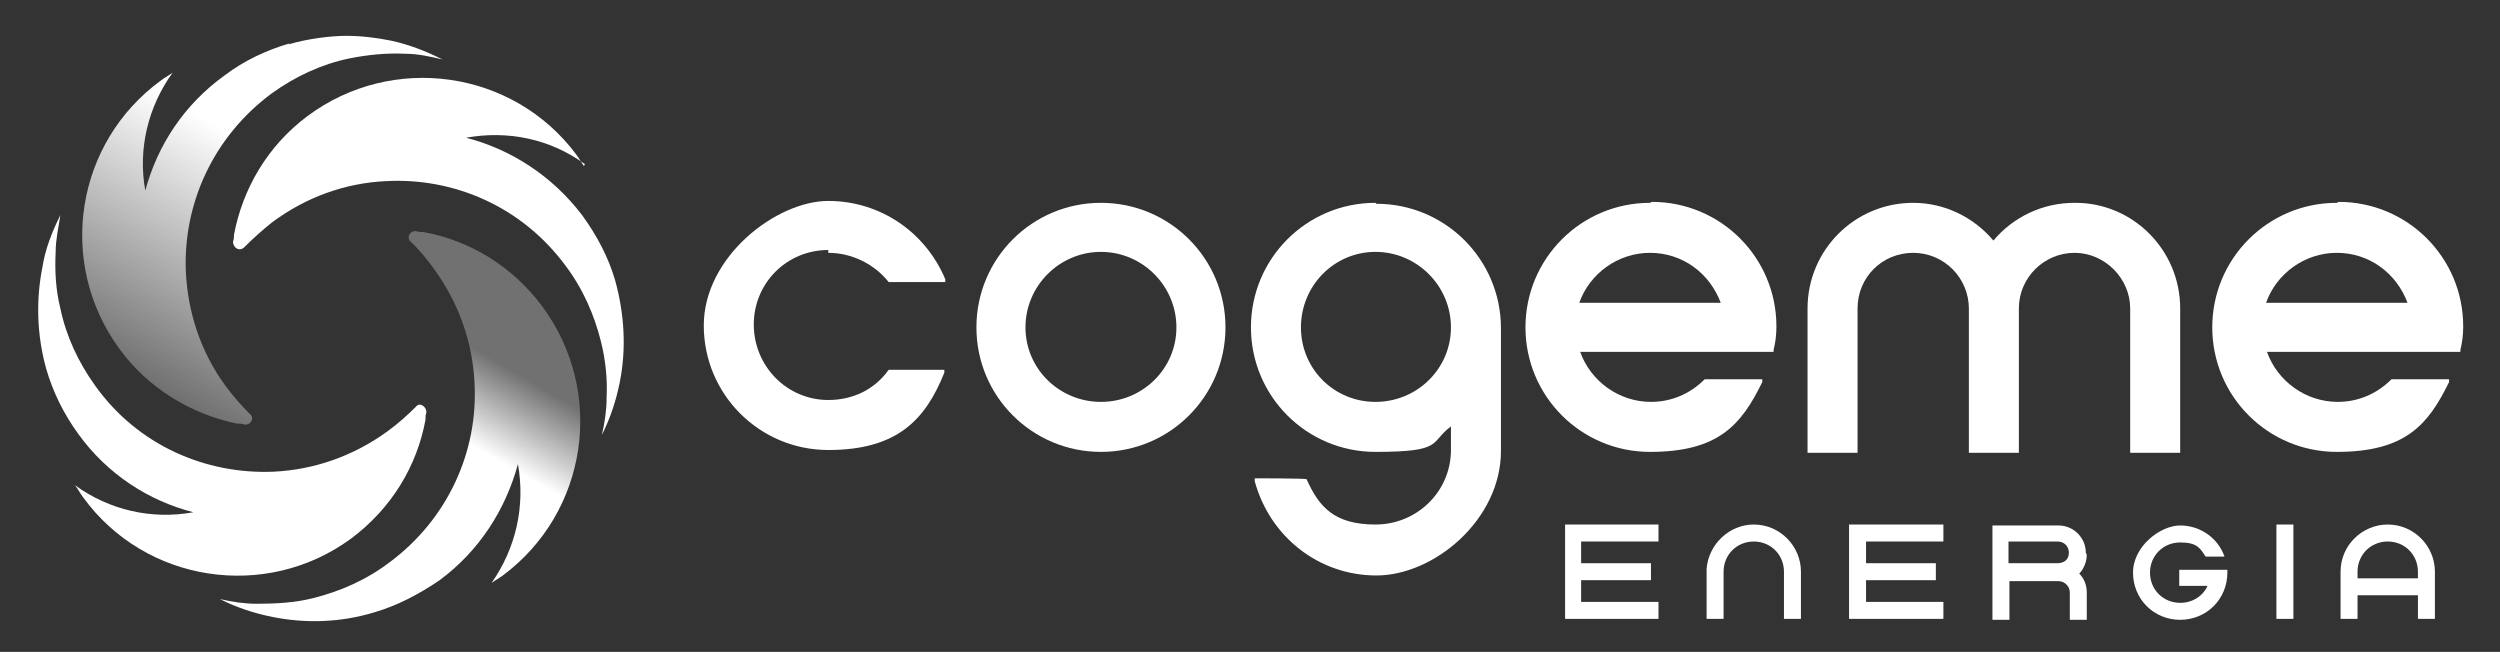
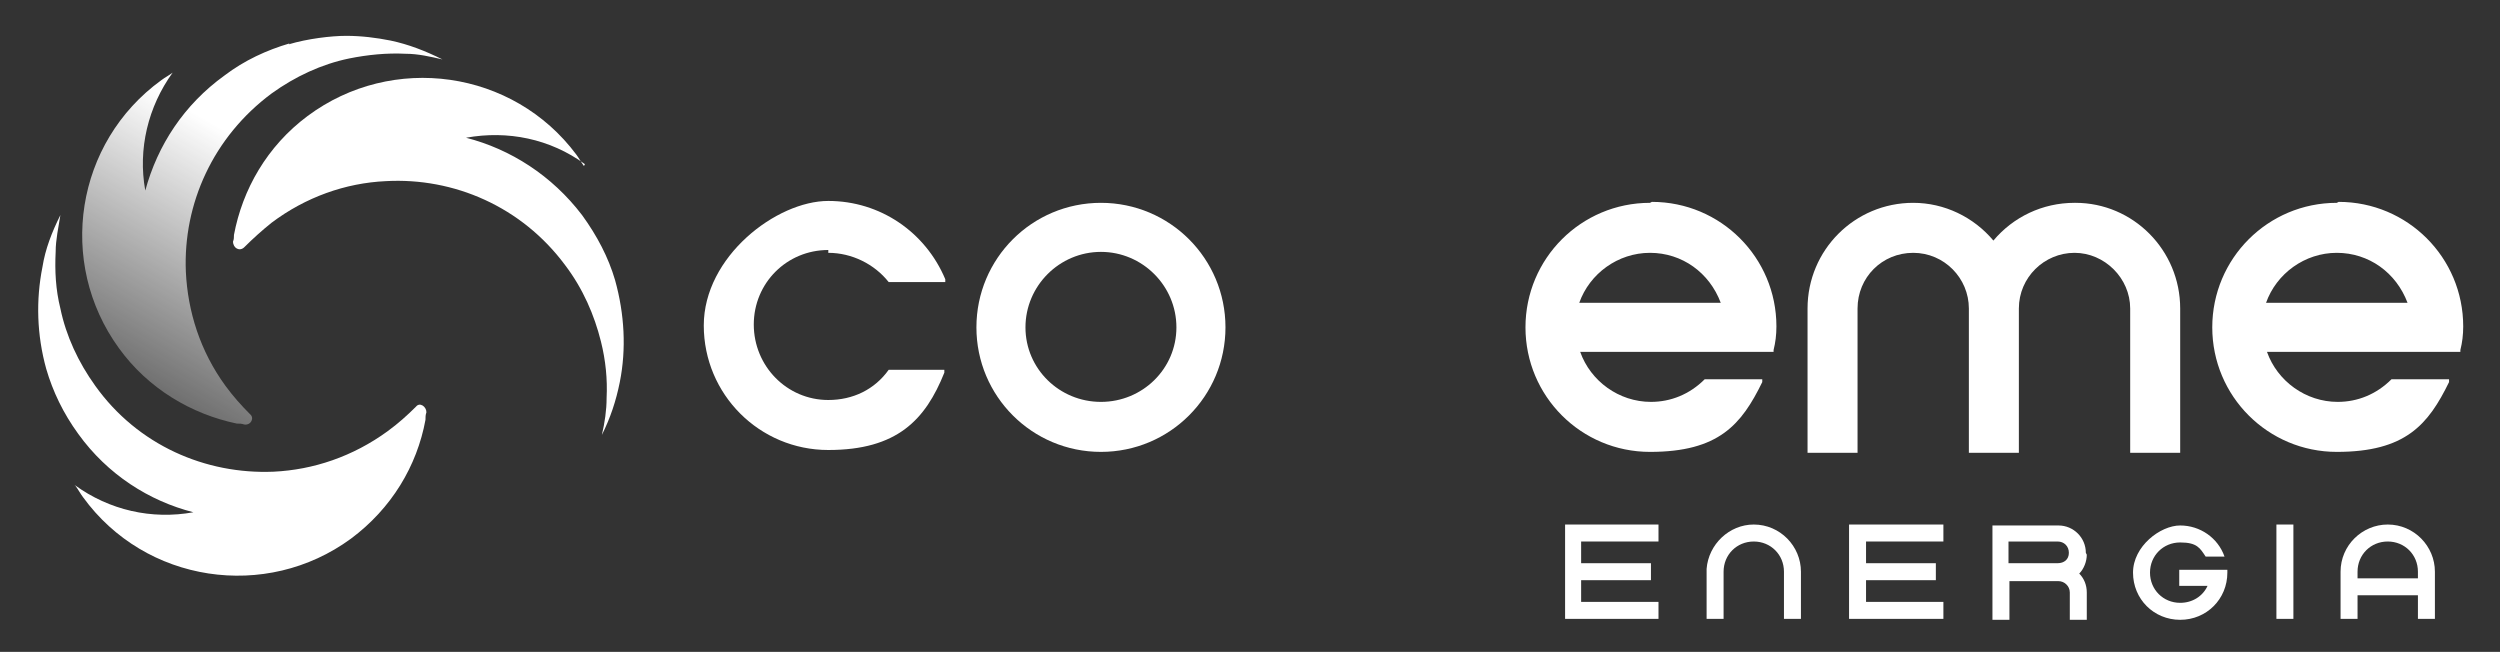
<svg xmlns="http://www.w3.org/2000/svg" id="Livello_1" data-name="Livello 1" version="1.1" viewBox="0 0 265 69.1">
  <rect x="0" y="0" width="265" height="69.1" fill="#333333" stroke="none" />
  <defs>
    <style>
      .cls-1 {
        fill: #fff;
        stroke-width: 0px;
      }

      .cls-2 {
        fill: url(#Sfumatura_senza_nome_59);
      }

      .cls-3 {
        fill: url(#Sfumatura_senza_nome_51);
      }
    </style>
    <linearGradient id="Sfumatura_senza_nome_59" data-name="Sfumatura senza nome 59" x1="33.8" y1="69.4" x2="56.6" y2="30" gradientUnits="userSpaceOnUse">
      <stop offset=".6" stop-color="#fff" />
      <stop offset=".8" stop-color="#fff" stop-opacity=".3" />
    </linearGradient>
    <linearGradient id="Sfumatura_senza_nome_51" data-name="Sfumatura senza nome 51" x1="13.5" y1="39.3" x2="36.2" y2="0" gradientUnits="userSpaceOnUse">
      <stop offset="0" stop-color="#fff" stop-opacity=".3" />
      <stop offset=".6" stop-color="#fff" />
    </linearGradient>
  </defs>
  <g>
    <path class="cls-1" d="M87.8,26.8c2.5,0,4.9,1.2,6.4,3.1h0c0,0,6,0,6,0v-.3c-2.1-5-6.9-8.3-12.4-8.3s-13.2,5.9-13.2,13.2,5.9,13.2,13.2,13.2,10.3-3.2,12.3-8.2v-.3c.1,0-5.9,0-5.9,0h0c-1.5,2.1-3.8,3.2-6.4,3.2-4.4,0-7.9-3.6-7.9-8s3.5-7.9,7.9-7.9Z" />
    <path class="cls-1" d="M116.7,21.5c-7.3,0-13.2,5.9-13.2,13.2s5.9,13.2,13.2,13.2,13.2-5.9,13.2-13.2-5.9-13.2-13.2-13.2ZM124.7,34.7c0,4.4-3.6,7.9-8,7.9s-8-3.5-8-7.9,3.6-8,8-8,8,3.6,8,8Z" />
-     <path class="cls-1" d="M145.8,21.5c-7.3,0-13.2,5.9-13.2,13.2s5.9,13.2,13.2,13.2,5.7-1,8-2.7v2.5c0,4.4-3.6,7.9-8,7.9s-6-1.9-7.3-4.8h0c0-.1-5.5-.1-5.5-.1v.3c1.6,5.9,6.8,10,12.9,10s13.2-5.9,13.2-13.2v-13c0-7.3-5.9-13.2-13.2-13.2ZM153.8,34.7c0,4.4-3.6,7.9-8,7.9s-7.9-3.5-7.9-7.9,3.5-8,7.9-8,8,3.6,8,8Z" />
    <path class="cls-1" d="M174.9,21.5c-7.3,0-13.2,5.9-13.2,13.2s5.9,13.2,13.2,13.2,9.7-2.9,11.9-7.4v-.3c.1,0-6.1,0-6.1,0h0c-1.6,1.6-3.6,2.4-5.7,2.4-3.4,0-6.4-2.2-7.5-5.3h20.5v-.2c.2-.8.3-1.6.3-2.5,0-7.3-5.9-13.2-13.2-13.2ZM167.4,32.1c1.1-3.1,4.1-5.3,7.5-5.3s6.3,2.1,7.5,5.3h-15Z" />
    <path class="cls-1" d="M219.9,21.5c-3.4,0-6.5,1.5-8.6,4-2.1-2.5-5.2-4-8.5-4-6.2,0-11.2,5-11.2,11.2v15.3h5.3v-15.3c0-3.3,2.6-5.9,5.9-5.9s5.9,2.7,5.9,5.9v15.3h5.3v-15.3c0-3.3,2.7-5.9,5.9-5.9s5.9,2.7,5.9,5.9v15.3h5.3v-15.3c0-6.2-5-11.2-11.1-11.2Z" />
    <path class="cls-1" d="M247.7,21.5c-7.3,0-13.2,5.9-13.2,13.2s5.9,13.2,13.2,13.2,9.7-2.9,11.9-7.4v-.3c.1,0-6.1,0-6.1,0h0c-1.6,1.6-3.6,2.4-5.7,2.4-3.4,0-6.4-2.2-7.5-5.3h20.5v-.2c.2-.8.3-1.6.3-2.5,0-7.3-5.9-13.2-13.2-13.2ZM240.2,32.1c1.1-3.1,4.1-5.3,7.5-5.3s6.3,2.1,7.5,5.3h-15Z" />
  </g>
  <g>
    <polygon class="cls-1" points="165.9 65.6 175.8 65.6 175.8 63.8 167.6 63.8 167.6 61.5 175 61.5 175 59.7 167.6 59.7 167.6 57.4 175.8 57.4 175.8 55.6 165.9 55.6 165.9 65.6" />
    <path class="cls-1" d="M185.9,55.6c-2.6,0-4.8,2.1-5,4.7v5.3s1.8,0,1.8,0v-5c0-1.8,1.4-3.2,3.2-3.2s3.2,1.4,3.2,3.2v5h1.8v-5c0-2.7-2.2-5-5-5Z" />
    <polygon class="cls-1" points="196 65.6 206 65.6 206 63.8 197.8 63.8 197.8 61.5 205.2 61.5 205.2 59.7 197.8 59.7 197.8 57.4 206 57.4 206 55.6 196 55.6 196 65.6" />
    <path class="cls-1" d="M221.1,58.6c0-1.6-1.3-2.9-2.9-2.9h-7v10h1.8v-4.1h5.2c.6,0,1.2.5,1.2,1.2v2.9h1.8v-2.9c0-.8-.3-1.5-.8-2,.5-.5.8-1.3.8-2ZM212.9,57.4h5.2c.7,0,1.2.5,1.2,1.2s-.5,1.1-1.2,1.1h-5.2v-2.3Z" />
    <rect class="cls-1" x="241.3" y="55.6" width="1.8" height="10" />
    <path class="cls-1" d="M253.1,55.6c-2.7,0-5,2.2-5,5v5h1.8v-2.5h6.4v2.5h1.8v-5c0-2.7-2.2-5-5-5ZM253.1,57.4c1.8,0,3.2,1.4,3.2,3.2v.7h-6.4v-.7c0-1.8,1.4-3.2,3.2-3.2Z" />
    <path class="cls-1" d="M231,62.1h3c-.5,1.1-1.6,1.8-2.9,1.8-1.8,0-3.2-1.4-3.2-3.2s1.4-3.2,3.2-3.2,2.1.6,2.7,1.5h2c-.7-2-2.6-3.3-4.7-3.3s-5,2.2-5,5,2.2,5,5,5,5-2.2,5-5v-.3h-5.1v1.8Z" />
  </g>
  <g>
    <path class="cls-1" d="M61.9,17.6c-.3-.4-.5-.8-.8-1.2-6.7-9-19.5-10.8-28.5-4.1-4.3,3.2-6.9,7.8-7.8,12.6,0,.2,0,.5-.1.7,0,.7.7,1.1,1.2.6.9-.9,1.9-1.8,2.9-2.6,3.6-2.7,7.8-4.2,12.1-4.4,7.2-.4,14.4,2.7,19,8.9,1.9,2.5,3.1,5.3,3.8,8.1.5,2,.7,4,.6,6,0,1.3-.2,2.6-.5,3.9.9-1.8,1.5-3.6,1.9-5.6.7-3.5.5-7.2-.5-10.8-.7-2.4-1.9-4.7-3.5-6.9-3.2-4.2-7.6-7-12.3-8.2,4.4-.8,8.9.1,12.6,2.8" />
-     <path class="cls-2" d="M43.4,25.5c1,.9,1.8,1.9,2.6,3,2.7,3.7,4.1,7.9,4.3,12.1.4,7.2-2.8,14.4-9,19-2.5,1.9-5.3,3.1-8.1,3.8-2,.5-4,.6-6,.6-1.3,0-2.6-.2-3.9-.5,1.8.9,3.6,1.5,5.6,1.9,3.5.7,7.2.6,10.8-.5,2.4-.7,4.7-1.9,6.9-3.4,4.2-3.1,7-7.5,8.3-12.3.8,4.4-.2,8.9-2.8,12.6.4-.3.8-.5,1.2-.8,9-6.7,10.9-19.4,4.2-28.5-3.2-4.3-7.7-7-12.6-7.9-.3,0-.5,0-.8-.1,0,0,0,0-.1,0-.6,0-.9.7-.5,1.1" />
    <path class="cls-1" d="M8,51.5c.3.4.5.8.8,1.2,6.6,9.1,19.4,11,28.4,4.4,4.3-3.2,7-7.7,7.9-12.6,0-.3,0-.5.1-.8,0-.6-.7-1.1-1.1-.6-.9.9-1.9,1.8-3,2.6-3.7,2.7-7.9,4.1-12.1,4.3-7.2.3-14.4-2.8-18.9-9.1-1.8-2.5-3.1-5.3-3.7-8.2-.5-2-.6-4-.5-6,0-1.3.3-2.6.5-3.9-.9,1.8-1.6,3.6-1.9,5.5-.7,3.5-.6,7.2.4,10.8.7,2.4,1.8,4.7,3.4,6.9,3.1,4.3,7.5,7.1,12.2,8.3-4.4.8-8.9-.2-12.6-2.9" />
    <path class="cls-3" d="M30.7,4.6c-2.4.7-4.8,1.8-6.9,3.4-4.3,3.1-7.1,7.4-8.4,12.2-.8-4.4.3-8.9,2.9-12.5-.4.3-.8.5-1.2.8-9.1,6.6-11.1,19.3-4.5,28.4,3.1,4.3,7.7,7,12.5,8,.3,0,.5,0,.8.1.7.1,1.1-.7.6-1.1-.9-.9-1.8-1.9-2.6-3-2.7-3.7-4-7.9-4.2-12.1-.3-7.2,2.9-14.3,9.1-18.9,2.5-1.8,5.3-3.1,8.2-3.7,2-.4,4-.6,6-.5,1.3,0,2.6.3,3.9.6-1.8-.9-3.6-1.6-5.5-2-1.5-.3-3.1-.5-4.7-.5s-4.1.3-6.1.9" />
  </g>
</svg>